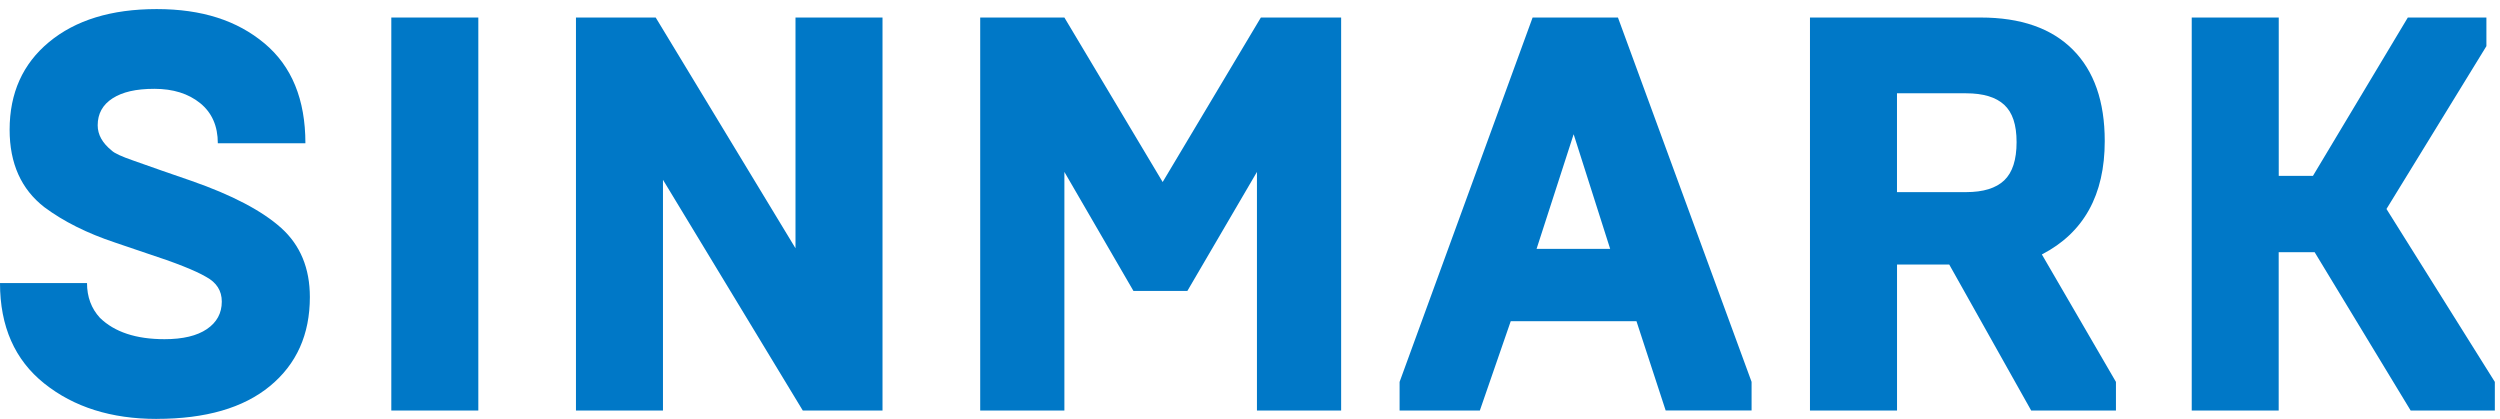
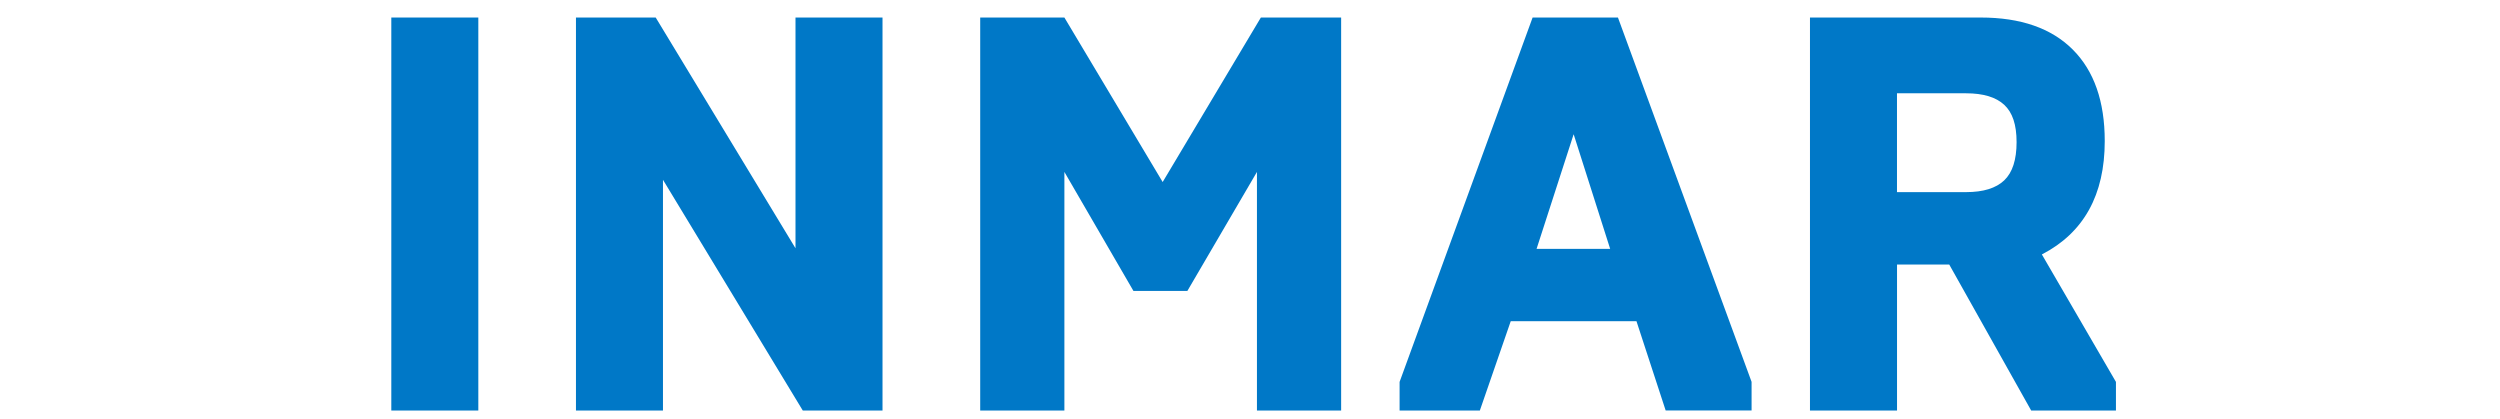
<svg xmlns="http://www.w3.org/2000/svg" width="185" height="31" viewBox="0 0 185 31" fill="none">
-   <path d="M11.592 31C8.242 31 5.472 30.129 3.283 28.383C1.094 26.637 0 24.158 0 20.945H6.439C6.439 21.969 6.758 22.829 7.395 23.52C8.476 24.572 10.069 25.1 12.173 25.1C13.53 25.1 14.575 24.852 15.311 24.352C16.044 23.853 16.413 23.177 16.413 22.316C16.413 21.512 16.023 20.903 15.251 20.488C14.447 20.017 12.981 19.436 10.849 18.742L8.522 17.952C6.446 17.262 4.7 16.387 3.287 15.335C1.569 14.007 0.712 12.094 0.712 9.601C0.712 6.888 1.682 4.727 3.62 3.119C5.582 1.49 8.238 0.672 11.592 0.672C14.946 0.672 17.546 1.518 19.569 3.208C21.591 4.897 22.6 7.362 22.6 10.603H16.119C16.119 9.328 15.683 8.34 14.812 7.632C13.941 6.927 12.811 6.573 11.426 6.573C10.041 6.573 9.063 6.81 8.33 7.277C7.597 7.748 7.229 8.414 7.229 9.271C7.229 9.966 7.576 10.585 8.267 11.142C8.461 11.336 9 11.584 9.885 11.889L12.003 12.636L14.164 13.383C17.181 14.435 19.398 15.601 20.812 16.872C22.225 18.147 22.93 19.851 22.93 21.983C22.93 24.753 21.945 26.948 19.979 28.567C18.014 30.189 15.216 30.997 11.589 30.997L11.592 31Z" fill="#0078C7" />
  <path d="M35.396 30.379H28.957V1.297H35.396V30.379Z" fill="#0078C7" />
  <path d="M49.06 30.379H42.621V1.297H48.522L58.867 18.372V1.297H65.306V30.379H59.406L49.06 13.304V30.379Z" fill="#0078C7" />
  <path d="M78.765 30.379H72.535V1.297H78.765L86.037 13.47L93.304 1.297H99.244V30.379H93.014V12.723L87.864 21.531H83.876L78.765 12.723V30.379Z" fill="#0078C7" />
  <path d="M109.51 30.379H103.57V28.261L113.413 1.297H119.728L129.617 28.257V30.375H123.259L121.099 23.77H111.794L109.51 30.375V30.379ZM116.448 9.939L113.707 18.414H119.151L116.452 9.939H116.448Z" fill="#0078C7" />
  <path d="M140.377 30.379H133.938V1.297H146.568C149.532 1.297 151.802 2.087 153.382 3.666C154.962 5.246 155.751 7.502 155.751 10.438C155.751 14.426 154.2 17.224 151.098 18.829L156.58 28.261V30.379H150.308L144.244 19.576H140.38V30.379H140.377ZM140.377 6.907V14.217H145.487C146.762 14.217 147.701 13.927 148.314 13.346C148.923 12.765 149.227 11.823 149.227 10.52C149.227 9.216 148.923 8.324 148.314 7.757C147.705 7.19 146.762 6.904 145.487 6.904H140.377V6.907Z" fill="#0078C7" />
-   <path d="M168.627 30.379H162.188V1.297H168.627V13.013H171.159L178.179 1.297H183.994V3.415L176.599 15.464L184.618 28.261V30.379H178.388L171.283 18.662H168.623V30.379H168.627Z" fill="#0078C7" />
</svg>